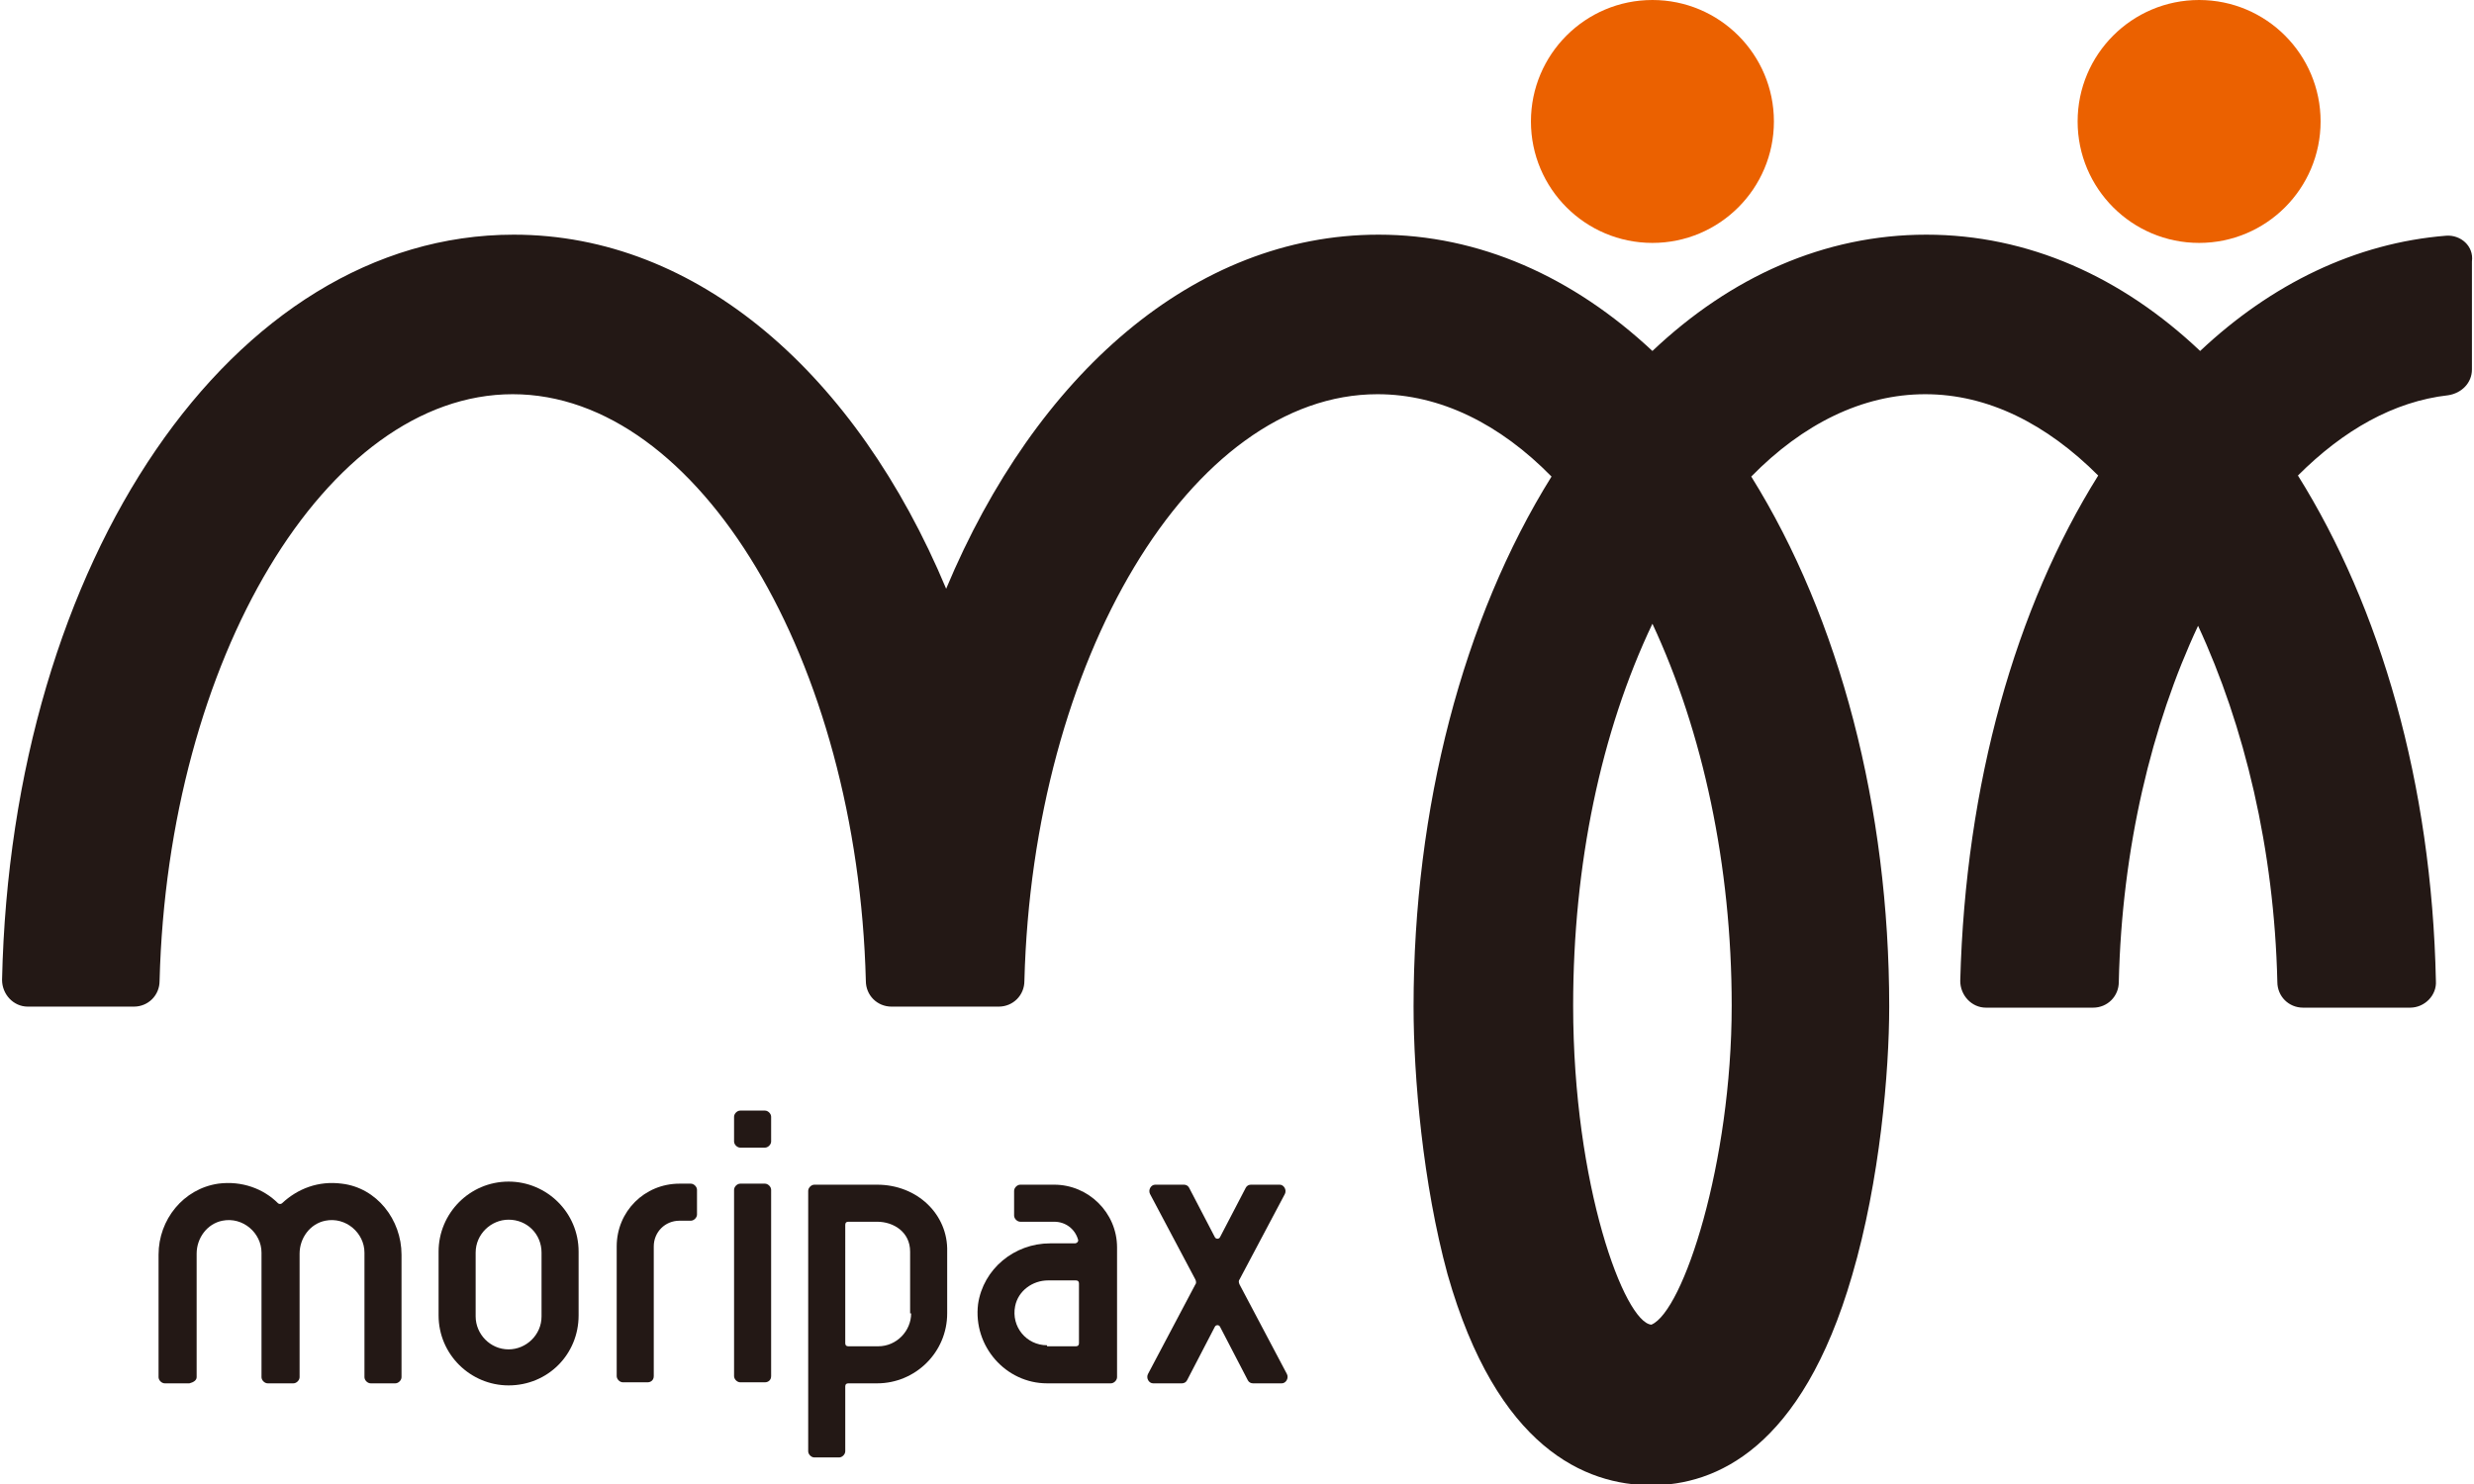
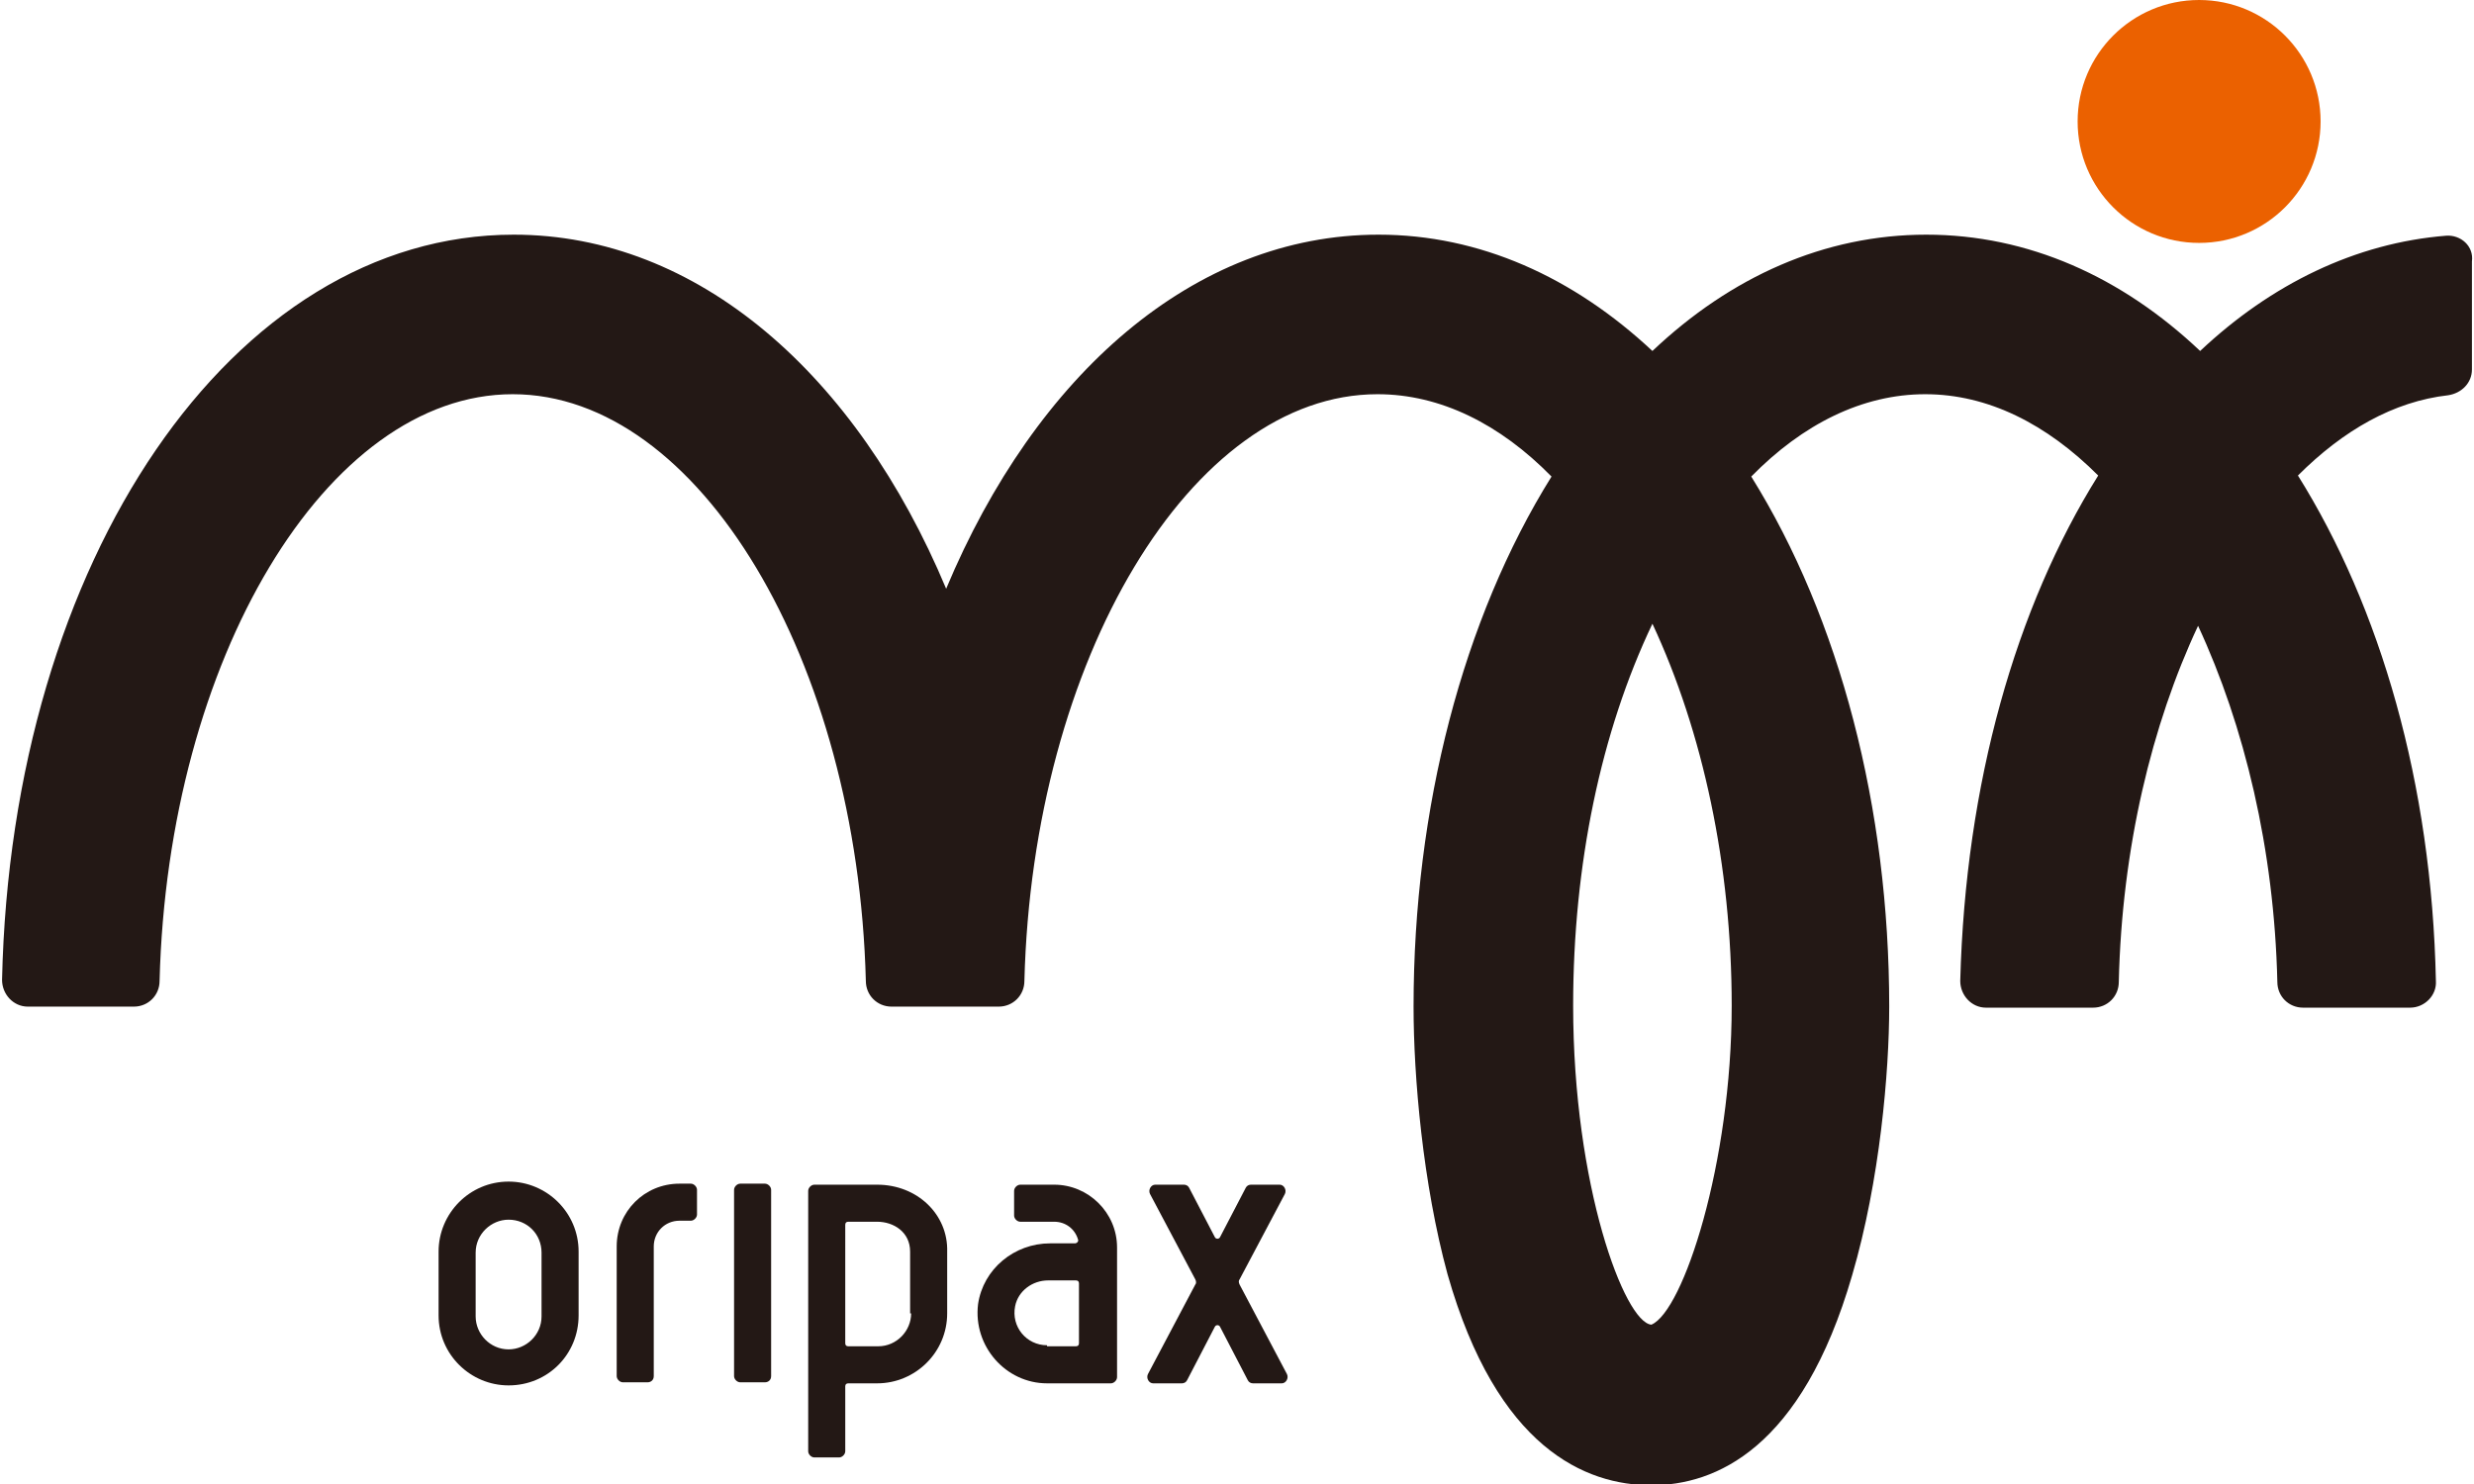
<svg xmlns="http://www.w3.org/2000/svg" version="1.1" id="レイヤー_1" x="0px" y="0px" viewBox="0 0 240.3 144.2" style="enable-background:new 0 0 240.3 144.2;" xml:space="preserve">
  <style type="text/css">
	.st0{fill:#231815;}
	.st1{fill:#EB6100;}
</style>
  <g>
    <g>
      <g>
        <g>
          <path class="st0" d="M237.6,22.9c-8.8,0.7-17,4.7-23.9,11.2c-7.6-7.2-16.7-11.3-26.6-11.3c-9.9,0-19,4.1-26.6,11.3      c-7.7-7.2-16.8-11.3-26.6-11.3c-17.9,0-33.3,13.6-42,34.4c-8.7-20.8-24.1-34.4-42-34.4c-27.3,0-48.8,31.6-49.7,72.4      c0,1.4,1.1,2.6,2.5,2.6H13c1.4,0,2.5-1.1,2.5-2.5c0.8-31.2,16.2-57,34.3-57c18.1,0,33.5,25.9,34.3,57c0,1.4,1.1,2.5,2.5,2.5H97      c1.4,0,2.5-1.1,2.5-2.5c0.8-31.2,16.2-57,34.3-57c6.1,0,11.9,2.9,16.9,8l0,0c-8.6,13.8-13.4,32.2-13.4,51.5      c0,6.8,0.9,17.2,3.3,26c4.8,16.9,13.4,20.5,19.8,20.5c6.2,0,14.6-3.5,19.5-20.4c2.7-9.2,3.6-19.8,3.6-26.1      c0-19.3-4.8-37.7-13.4-51.5l0,0c5-5.1,10.8-8,16.9-8c6.1,0,11.8,2.9,16.8,7.9c-8,12.8-12.9,29.9-13.4,49.1      c0,1.4,1.1,2.6,2.5,2.6h10.4c1.4,0,2.5-1.1,2.5-2.5c0.3-13,3.2-25,7.7-34.6c4.5,9.7,7.4,21.7,7.7,34.6c0,1.4,1.1,2.5,2.5,2.5      h10.4c1.4,0,2.6-1.2,2.5-2.6c-0.4-19.2-5.4-36.3-13.4-49.1c4.4-4.4,9.3-7.2,14.6-7.8c1.3-0.2,2.3-1.2,2.3-2.5      c0-2.8,0-7.5,0-10.5C240.3,23.9,239,22.8,237.6,22.9z M168.2,97.7c0,15.3-4.7,29.7-7.8,31c-2.6-0.2-7.6-13.5-7.6-31      c0-13.7,2.7-26.6,7.7-37.1c0,0,0,0,0,0.1c0,0,0,0,0-0.1C165.4,71.1,168.2,84.1,168.2,97.7z" />
-           <circle class="st1" cx="160.5" cy="11.8" r="11.8" />
          <circle class="st1" cx="213.6" cy="11.8" r="11.8" />
        </g>
      </g>
      <g>
        <path class="st0" d="M49.4,134.6c-3.7,0-6.8-3-6.8-6.8v-6.2c0-3.7,3-6.8,6.8-6.8c3.7,0,6.8,3,6.8,6.8v6.2     C56.2,131.6,53.2,134.6,49.4,134.6z M49.4,118.5c-1.7,0-3.2,1.4-3.2,3.2v6.2c0,1.7,1.4,3.2,3.2,3.2c1.7,0,3.2-1.4,3.2-3.2v-6.2     C52.6,119.9,51.2,118.5,49.4,118.5z" />
        <path class="st0" d="M62.9,134.3h-2.4c-0.3,0-0.6-0.3-0.6-0.6v-12.6c0-3.4,2.7-6.1,6.1-6.1h1.1c0.3,0,0.6,0.3,0.6,0.6v2.4     c0,0.3-0.3,0.6-0.6,0.6h-1.1c-1.4,0-2.5,1.1-2.5,2.5v12.6C63.5,134.1,63.2,134.3,62.9,134.3z" />
        <path class="st0" d="M102.4,115.1h-3.3c-0.3,0-0.6,0.3-0.6,0.6v2.4c0,0.3,0.3,0.6,0.6,0.6h3.3c1.1,0,2,0.7,2.3,1.7     c0.1,0.2-0.1,0.4-0.3,0.4H102c-3.5,0-6.5,2.5-7,5.9c-0.5,4.1,2.7,7.7,6.7,7.7h6.2c0.3,0,0.6-0.3,0.6-0.6v-12.6     C108.5,117.8,105.7,115.1,102.4,115.1z M101.7,130.7c-2,0-3.5-1.8-3.1-3.8c0.3-1.5,1.7-2.5,3.2-2.5h2.7c0.2,0,0.3,0.1,0.3,0.3     v5.8c0,0.2-0.1,0.3-0.3,0.3H101.7z" />
-         <path class="st0" d="M19.1,133.8v-12c0-1.5,1-2.9,2.5-3.2c2-0.4,3.8,1.2,3.8,3.1v12.1c0,0.3,0.3,0.6,0.6,0.6h2.5     c0.3,0,0.6-0.3,0.6-0.6v-12c0-1.5,1-2.9,2.5-3.2c2-0.4,3.8,1.2,3.8,3.1v12.1c0,0.3,0.3,0.6,0.6,0.6h2.4c0.3,0,0.6-0.3,0.6-0.6     v-11.9c0-3.4-2.4-6.5-5.8-6.9c-2.3-0.3-4.3,0.5-5.8,1.9c-0.1,0.1-0.3,0.1-0.4,0c-1.4-1.4-3.5-2.2-5.8-1.9     c-3.4,0.5-5.8,3.5-5.8,6.9v11.9c0,0.3,0.3,0.6,0.6,0.6h2.4C18.8,134.3,19.1,134.1,19.1,133.8z" />
        <path class="st0" d="M85.2,115.1l-6.1,0c-0.3,0-0.6,0.3-0.6,0.6V141c0,0.3,0.3,0.6,0.6,0.6h2.4c0.3,0,0.6-0.3,0.6-0.6v-6.3     c0-0.2,0.1-0.3,0.3-0.3h2.8c3.7,0,6.8-3,6.8-6.8v-6C92.1,118,89.1,115.1,85.2,115.1z M88.5,127.6c0,1.7-1.4,3.2-3.2,3.2h-2.9     c-0.2,0-0.3-0.1-0.3-0.3V119c0-0.2,0.1-0.3,0.3-0.3h2.8c1.6,0,3.2,1,3.2,2.9V127.6z" />
        <g>
          <path class="st0" d="M124.3,115.1h-2.8c-0.2,0-0.4,0.1-0.5,0.3l-2.5,4.8c-0.1,0.2-0.4,0.2-0.5,0l-2.5-4.8      c-0.1-0.2-0.3-0.3-0.5-0.3h-2.8c-0.4,0-0.7,0.5-0.5,0.9l4.4,8.3c0.1,0.2,0.1,0.4,0,0.5l-4.6,8.7c-0.2,0.4,0.1,0.9,0.5,0.9h2.8      c0.2,0,0.4-0.1,0.5-0.3l2.7-5.2c0.1-0.2,0.4-0.2,0.5,0l2.7,5.2c0.1,0.2,0.3,0.3,0.5,0.3h2.8c0.4,0,0.7-0.5,0.5-0.9l-4.6-8.7      c-0.1-0.2-0.1-0.4,0-0.5l4.4-8.3C125,115.6,124.7,115.1,124.3,115.1z" />
        </g>
        <g>
          <path class="st0" d="M74.3,134.3h-2.4c-0.3,0-0.6-0.3-0.6-0.6v-18.1c0-0.3,0.3-0.6,0.6-0.6h2.4c0.3,0,0.6,0.3,0.6,0.6v18.1      C74.9,134.1,74.6,134.3,74.3,134.3z" />
-           <path class="st0" d="M74.3,111.5h-2.4c-0.3,0-0.6-0.3-0.6-0.6v-2.4c0-0.3,0.3-0.6,0.6-0.6h2.4c0.3,0,0.6,0.3,0.6,0.6v2.4      C74.9,111.2,74.6,111.5,74.3,111.5z" />
        </g>
      </g>
    </g>
  </g>
</svg>